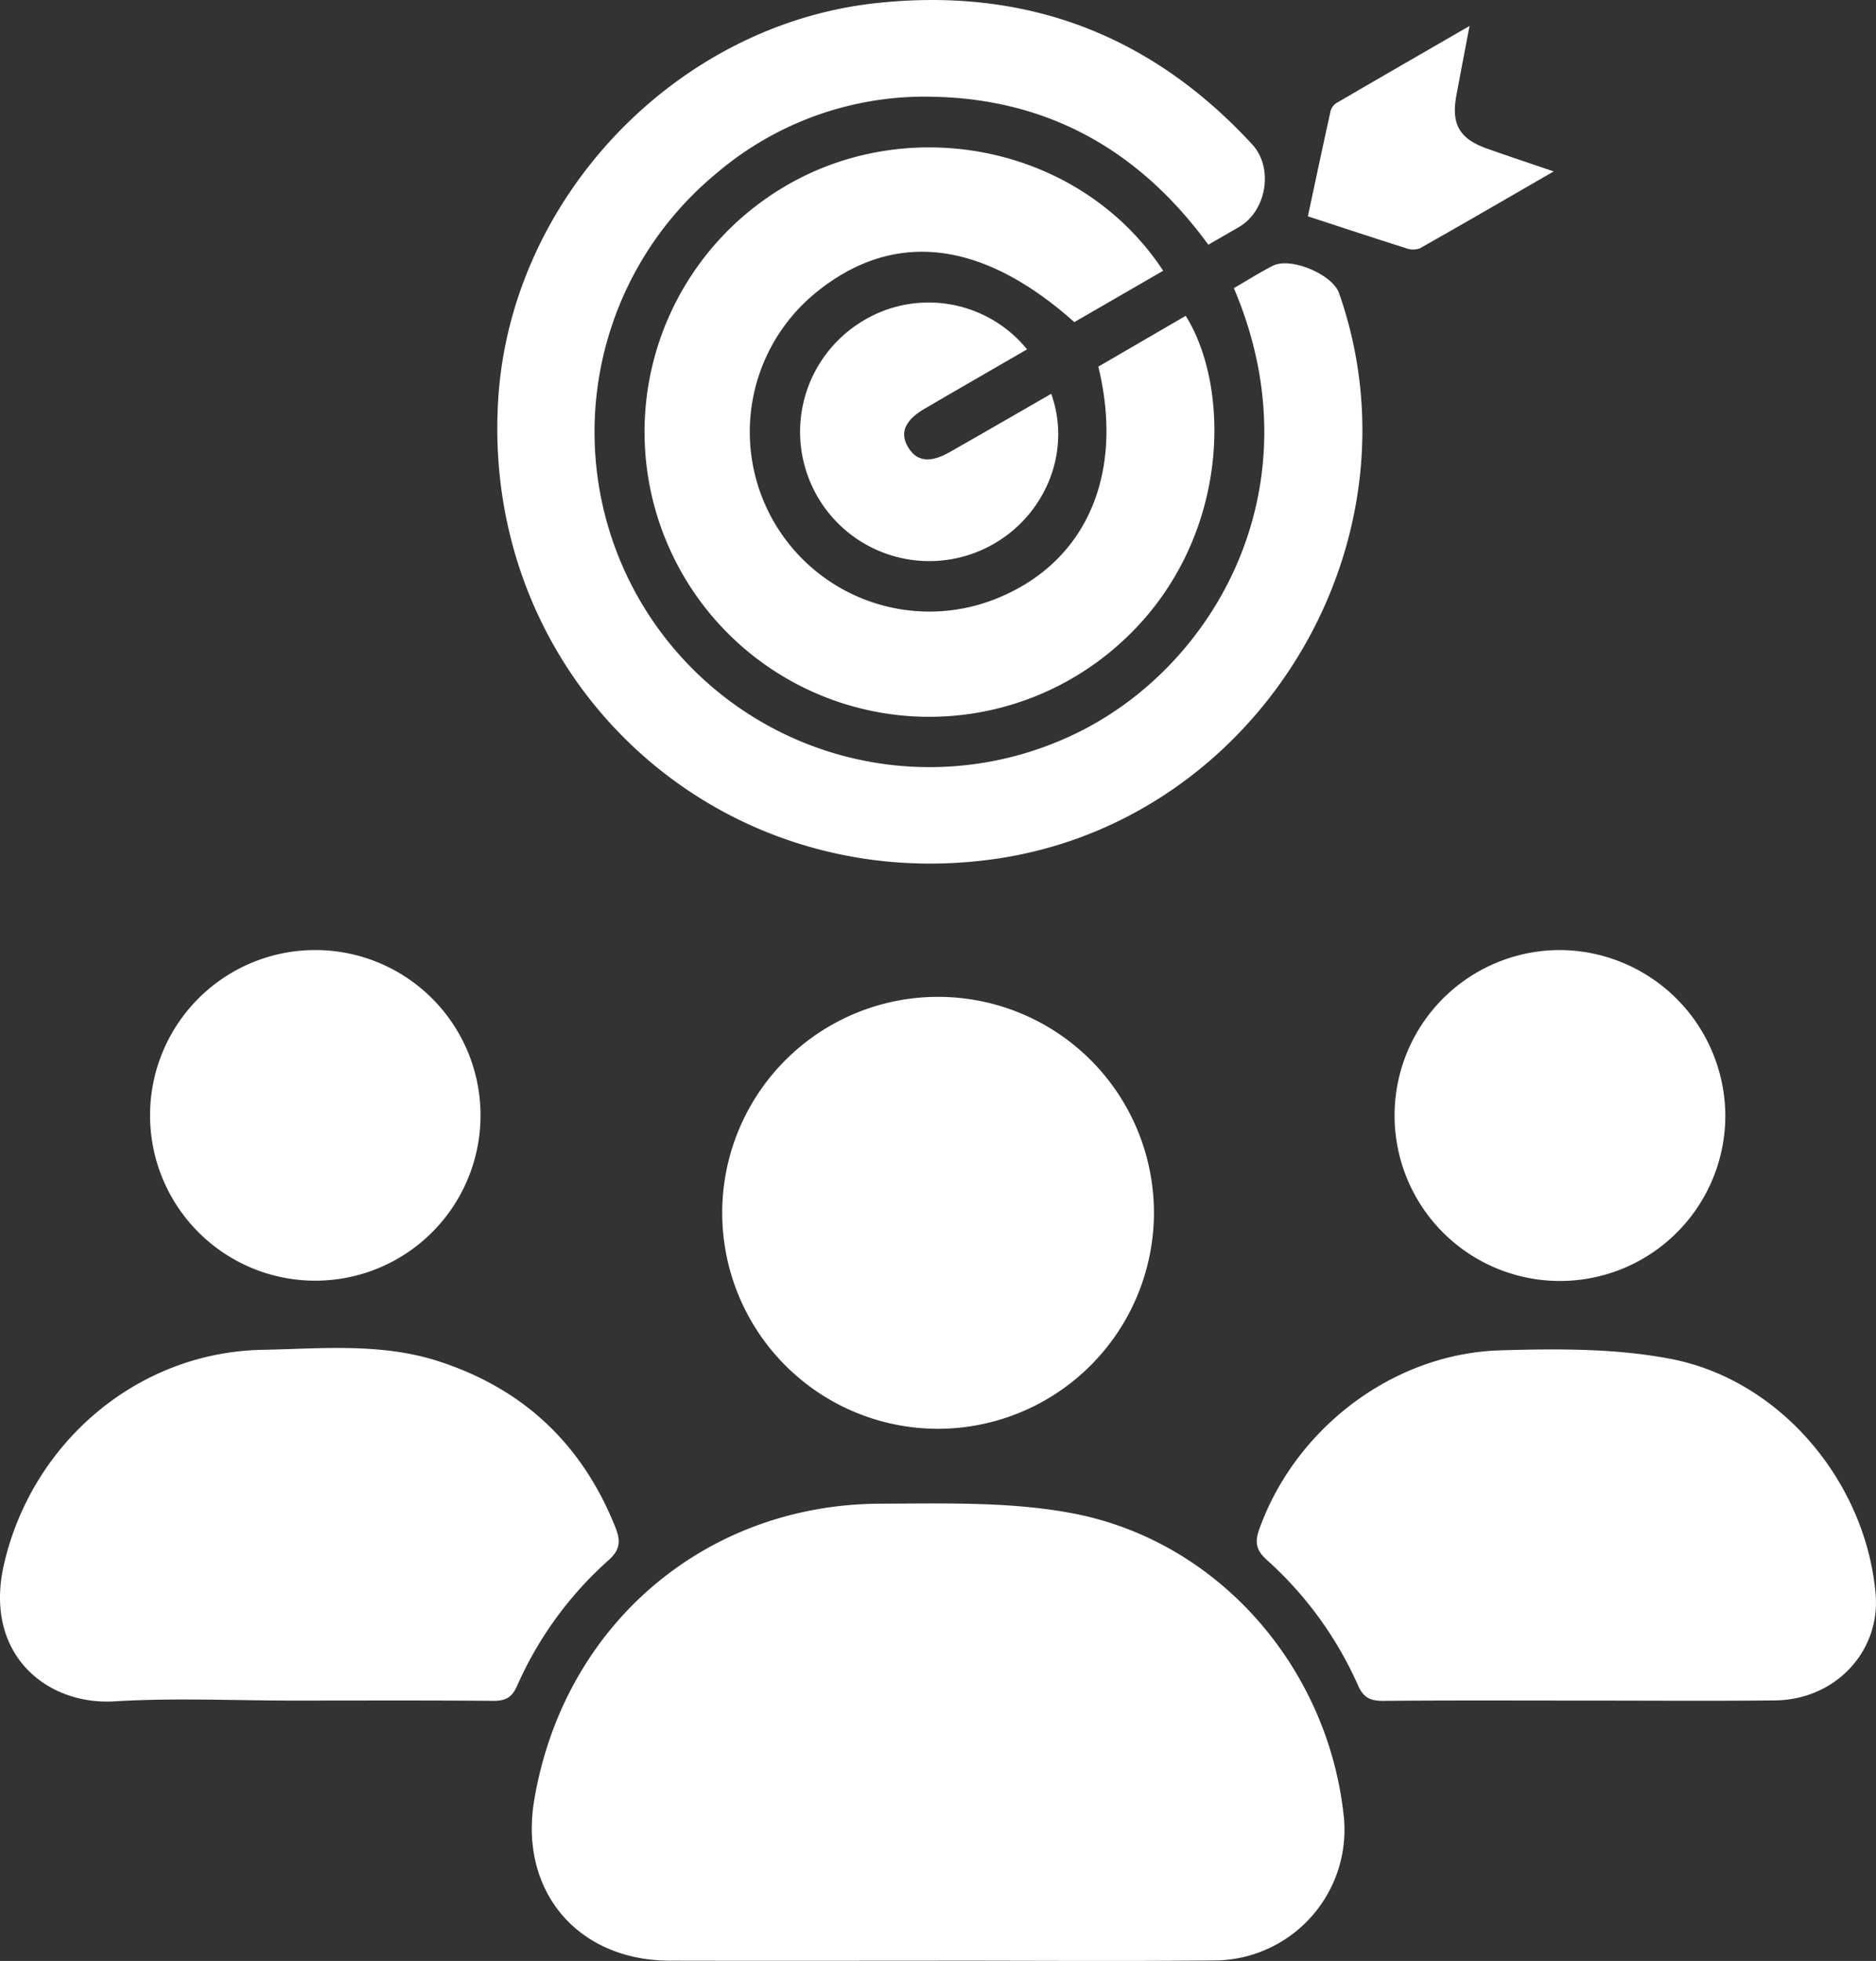
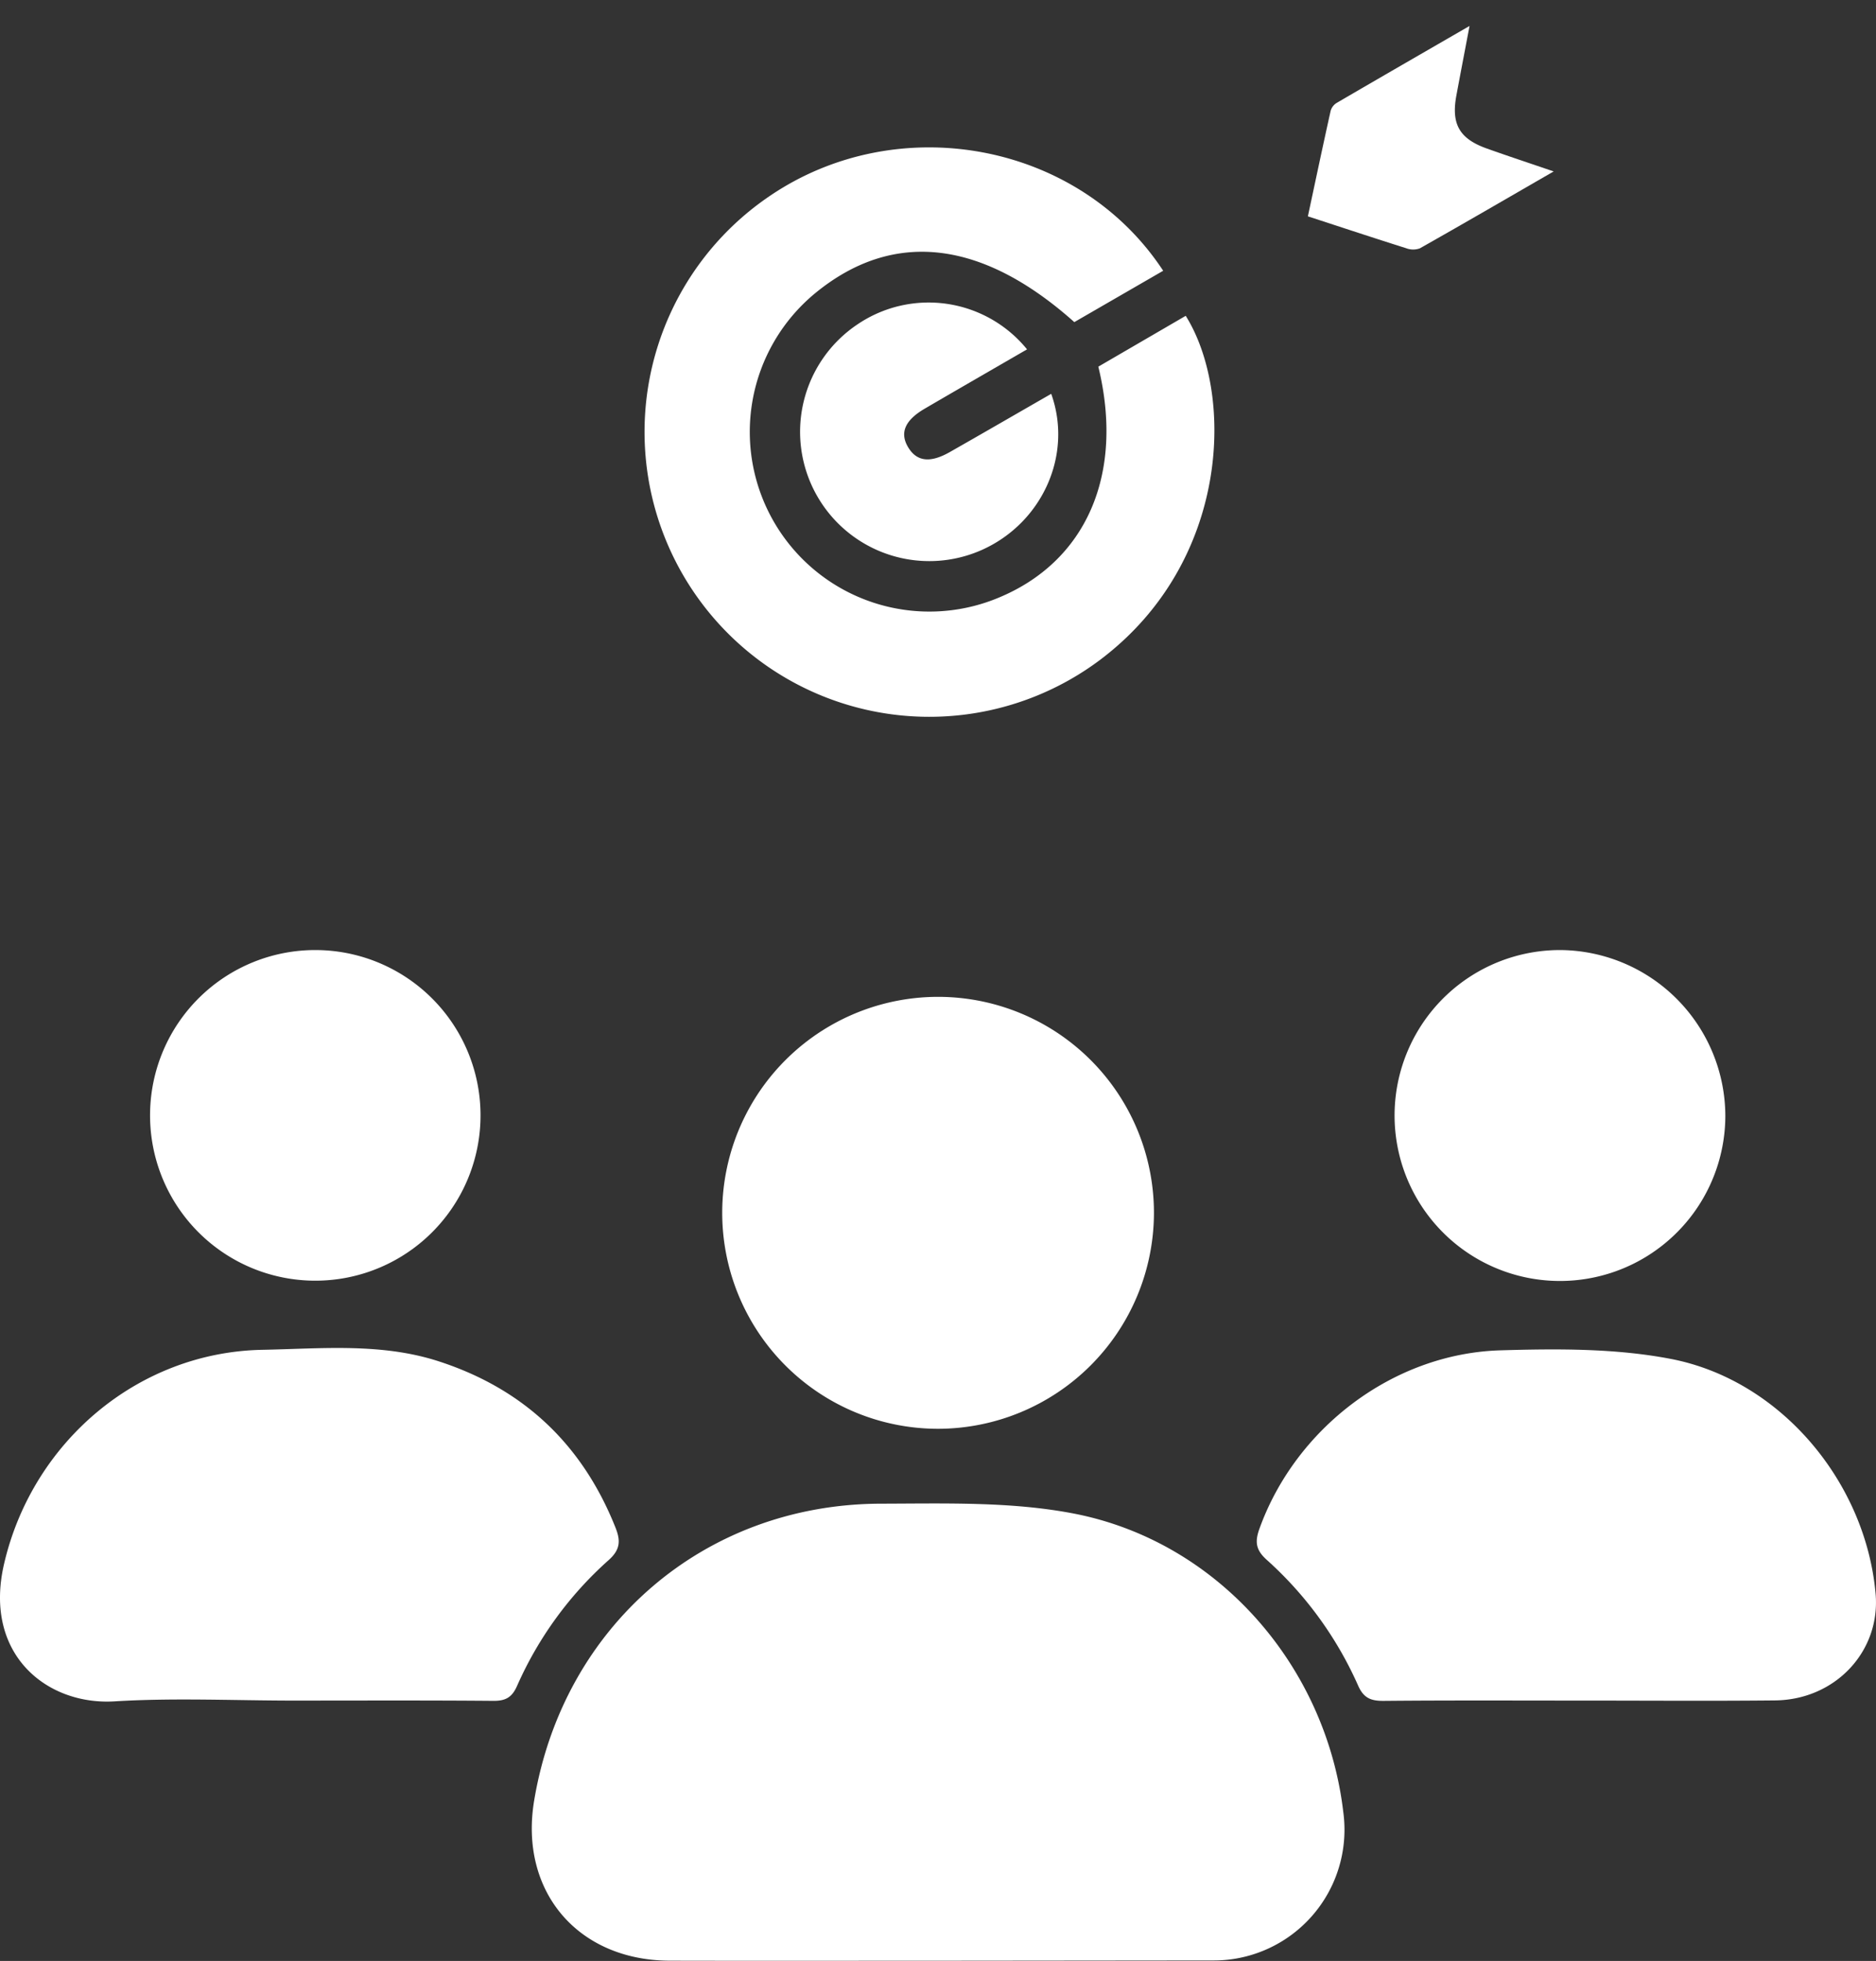
<svg xmlns="http://www.w3.org/2000/svg" width="335.292" height="350.3" viewBox="0 0 335.292 350.3">
  <rect x="0" y="0" width="335.292" height="350.3" fill="#333333" stroke="none" />
  <g id="Reach_a_wider_audience." data-name="Reach a wider audience." transform="translate(-3442 -301)">
-     <path id="Path_123844" data-name="Path 123844" d="M167.631,350.268c-15.971,0-31.942.03-47.912-.008-16.482-.039-26.949-12.421-24.25-28.612,5.2-31.19,30.411-52.962,61.981-53.031,11.434-.025,23.123-.391,34.254,1.724,25.9,4.918,45.338,27.216,48.388,53.445A23.361,23.361,0,0,1,217.04,350.22c-16.468.156-32.939.036-49.409.036Z" transform="translate(3442 301)" fill="#fff" />
-     <path id="Path_123845" data-name="Path 123845" d="M220.524,51.476c2.45-1.417,4.651-2.825,6.971-4,3.2-1.62,10.66,1.544,11.836,4.9,15.685,44.8-14.676,94.533-61.721,101.1-49.6,6.921-91.724-32.182-88.561-82.2,2.269-35.9,31.722-66.8,67.441-70.709q39.984-4.377,67.289,25.2c3.907,4.222,2.613,11.933-2.384,14.815l-5.434,3.135C203.751,26.99,187.506,17.7,166.789,17.287a57.365,57.365,0,0,0-38.962,13.865A59.873,59.873,0,0,0,191.49,131.406c25.618-11.886,44.141-44.492,29.034-79.93" transform="translate(3442 301)" fill="#fff" />
+     <path id="Path_123844" data-name="Path 123844" d="M167.631,350.268c-15.971,0-31.942.03-47.912-.008-16.482-.039-26.949-12.421-24.25-28.612,5.2-31.19,30.411-52.962,61.981-53.031,11.434-.025,23.123-.391,34.254,1.724,25.9,4.918,45.338,27.216,48.388,53.445A23.361,23.361,0,0,1,217.04,350.22Z" transform="translate(3442 301)" fill="#fff" />
    <path id="Path_123846" data-name="Path 123846" d="M52.648,303.793c-10.723,0-21.479-.517-32.162.137C8.356,304.672-3,295.524.717,279.419c5.016-21.736,23.856-37.869,46.2-38.29,10.542-.2,21.227-1.288,31.556,2.076C93.634,248.142,104.1,258.066,110,272.879c.933,2.343.888,3.944-1.226,5.825A65.464,65.464,0,0,0,92.4,301.2c-.907,2.039-2.057,2.657-4.217,2.639-11.845-.1-23.691-.048-35.537-.048" transform="translate(3442 301)" fill="#fff" />
    <path id="Path_123847" data-name="Path 123847" d="M282.465,303.791c-11.721,0-23.442-.056-35.162.053-2.259.02-3.574-.479-4.559-2.708a66.121,66.121,0,0,0-16.369-22.508c-1.906-1.72-2.124-3.167-1.3-5.476,6.441-17.973,23.863-31.352,43.077-31.928,10.157-.3,20.585-.374,30.488,1.536,19.639,3.788,34.8,22.02,36.577,41.921.918,10.274-7.167,18.971-17.967,19.081-11.6.118-23.193.027-34.789.029" transform="translate(3442 301)" fill="#fff" />
    <path id="Path_123848" data-name="Path 123848" d="M207.893,48.369,192.01,57.543c-16.588-14.8-32.451-16.533-46.3-5.177a32.1,32.1,0,0,0,32.613,54.471C194.112,100.386,201,84.771,196.3,65.5l15.621-9.082c8.7,13.913,7.955,43.833-15.152,61.344A50.889,50.889,0,1,1,137.4,35.13c22.933-15.727,55.357-9.806,70.492,13.239" transform="translate(3442 301)" fill="#fff" />
    <path id="Path_123849" data-name="Path 123849" d="M167.589,255.24a38.581,38.581,0,1,1,38.653-38.467,38.644,38.644,0,0,1-38.653,38.467" transform="translate(3442 301)" fill="#fff" />
    <path id="Path_123850" data-name="Path 123850" d="M308.364,199.358a29.558,29.558,0,1,1-29.287-29.639,29.721,29.721,0,0,1,29.287,29.639" transform="translate(3442 301)" fill="#fff" />
    <path id="Path_123851" data-name="Path 123851" d="M56.622,169.719a29.532,29.532,0,1,1-29.8,29.127,29.523,29.523,0,0,1,29.8-29.127" transform="translate(3442 301)" fill="#fff" />
    <path id="Path_123852" data-name="Path 123852" d="M183.561,62.409c-6.24,3.613-12.28,7.087-18.295,10.6-3.55,2.074-4.488,4.325-2.963,6.876,1.534,2.568,3.921,2.88,7.459.869,6.038-3.433,12.048-6.915,18.119-10.4,3.89,10.863-1.558,22.963-12.262,27.825a23.093,23.093,0,0,1-22.368-40.23,22.669,22.669,0,0,1,30.31,4.461" transform="translate(3442 301)" fill="#fff" />
    <path id="Path_123853" data-name="Path 123853" d="M262.645,4.642c-.884,4.662-1.631,8.543-2.353,12.428-.945,5.089.541,7.713,5.426,9.455,3.7,1.32,7.437,2.555,11.965,4.1-8.465,4.885-16.165,9.362-23.921,13.741a3.508,3.508,0,0,1-2.455-.028c-5.691-1.793-11.357-3.67-17.553-5.691,1.356-6.336,2.679-12.609,4.071-18.865a2.458,2.458,0,0,1,1.081-1.4c7.692-4.49,15.411-8.934,23.739-13.744" transform="translate(3442 301)" fill="#fff" />
  </g>
</svg>